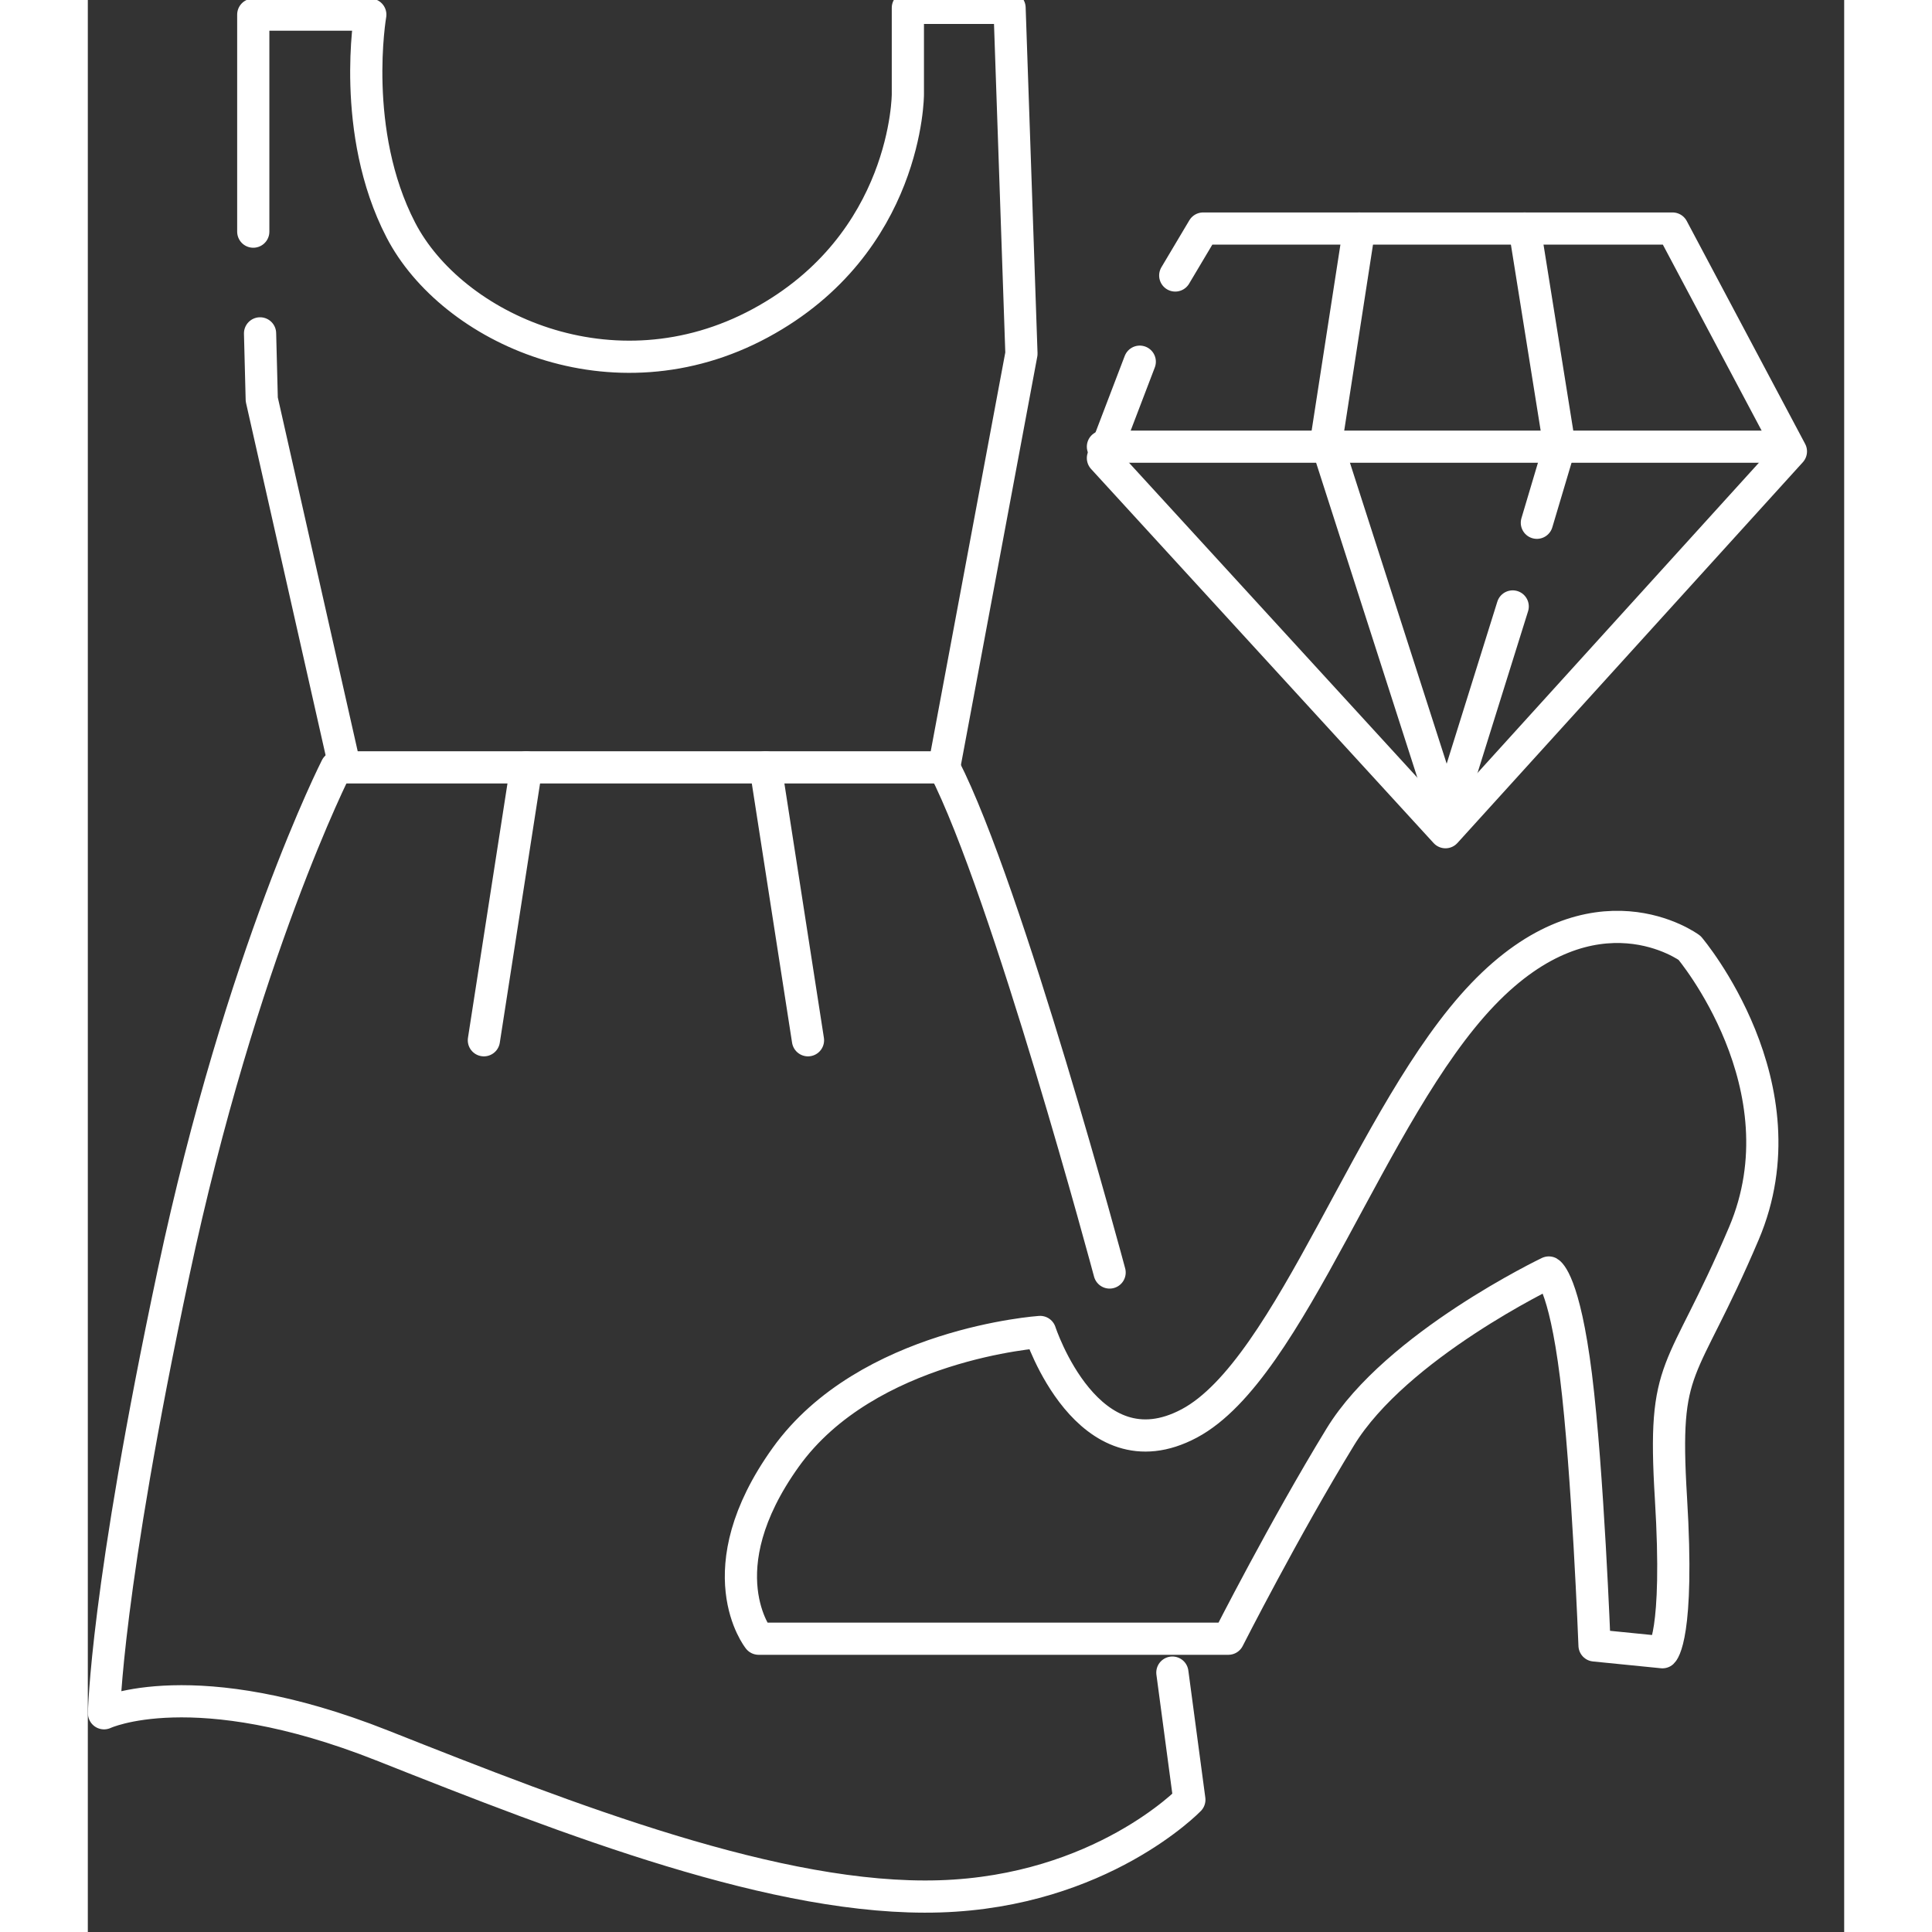
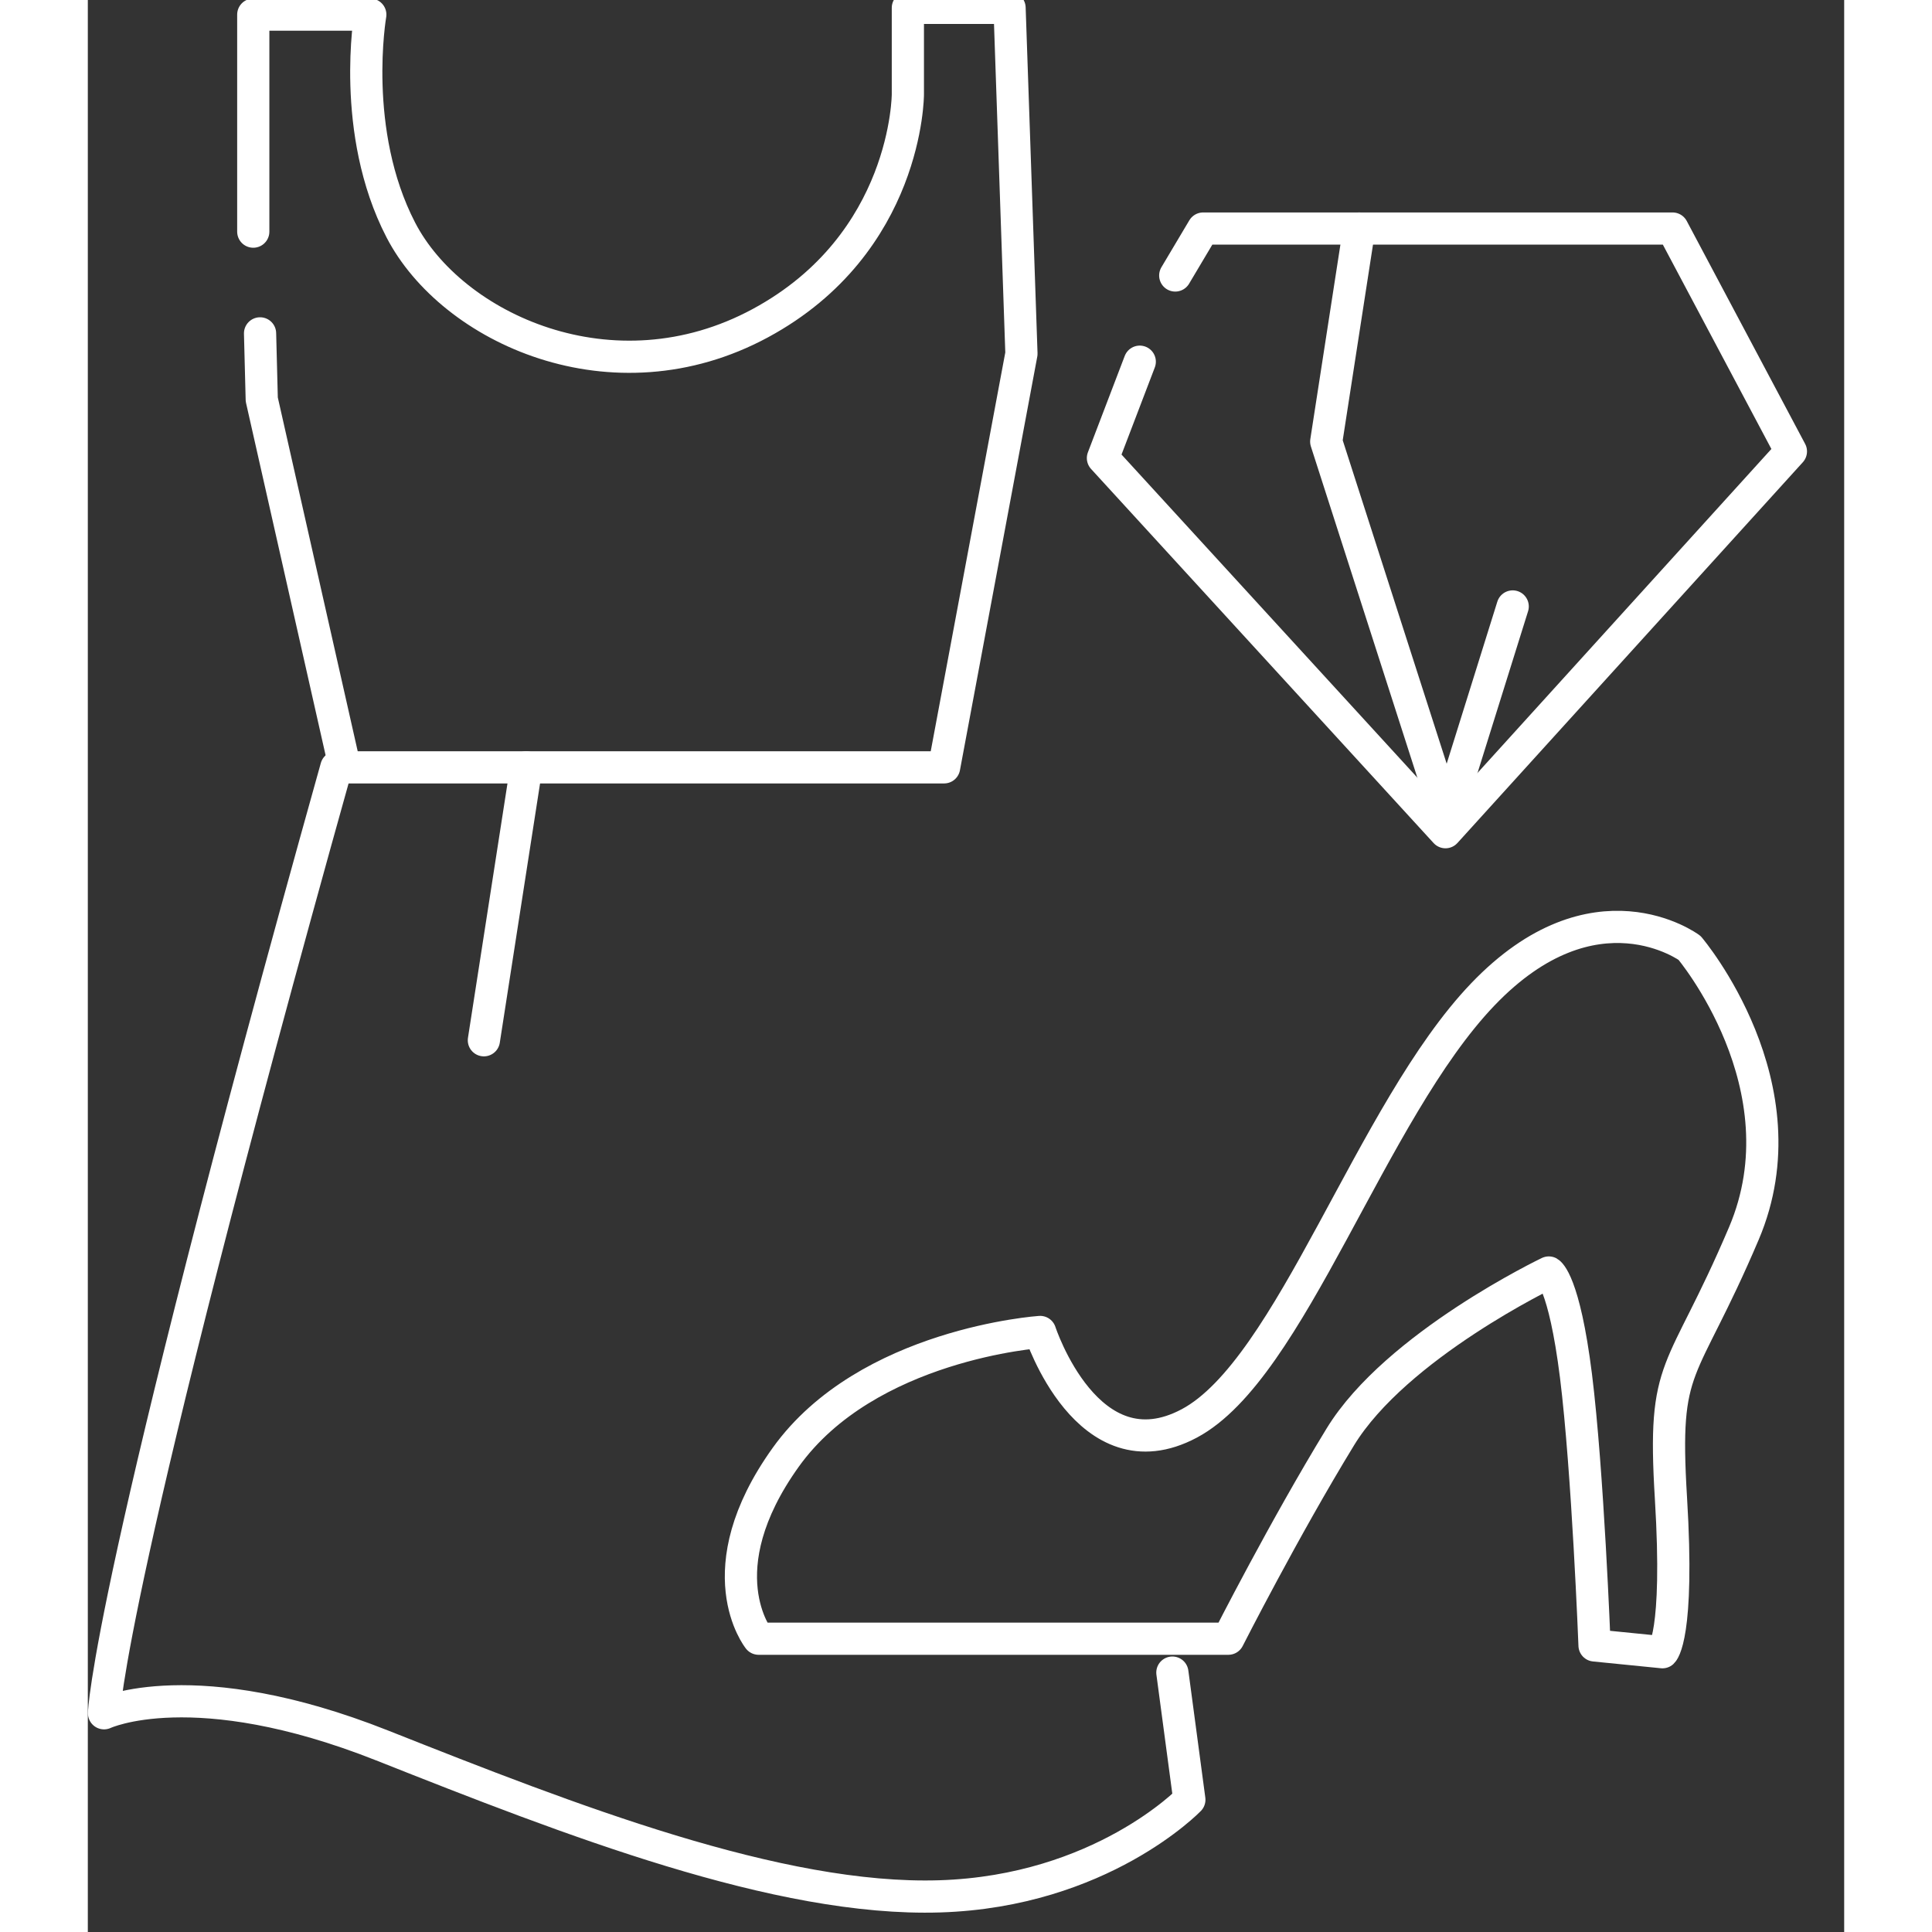
<svg xmlns="http://www.w3.org/2000/svg" width="40px" height="40px" viewBox="0 0 30 33" xml:space="preserve" style="fill-rule:evenodd;clip-rule:evenodd;stroke-linecap:round;stroke-linejoin:round;stroke-miterlimit:1.5;">
  <rect x="0" y="0" width="30" height="33" fill="#333333" stroke="none" />
  <g transform="matrix(1,0,0,1,-788.222,-470.67)">
    <g transform="matrix(1,0,0,1.059,0,0)">
      <g transform="matrix(1,0,0,0.944,0,0)">
-         <path d="M817.11,478.445L805.561,478.445" style="fill:none;stroke:#fff;stroke-width:0.55px;" />
-       </g>
+         </g>
    </g>
    <g transform="matrix(1,0,0,1.059,0,0)">
      <g transform="matrix(1,0,0,0.944,0,0)">
        <path d="M809.938,474.718L809.375,478.358L811.436,484.772L812.56,481.175" style="fill:none;stroke:#fff;stroke-width:0.55px;" />
      </g>
    </g>
    <g transform="matrix(1,0,0,1.059,0,0)">
      <g transform="matrix(1,0,0,0.944,0,0)">
        <path d="M813.958,498.927C813.958,498.927 813.843,495.944 813.641,494.322C813.438,492.7 813.177,492.555 813.177,492.555C813.177,492.555 810.57,493.801 809.615,495.365C808.659,496.929 807.703,498.812 807.703,498.812L799.68,498.812C799.68,498.812 798.753,497.653 800.143,495.712C801.533,493.772 804.488,493.571 804.488,493.571C804.488,493.571 805.299,496.06 807.037,495.133C808.775,494.206 810.136,489.804 812.048,487.805C813.959,485.806 815.581,487.009 815.581,487.009C815.581,487.009 817.58,489.369 816.508,491.889C815.437,494.409 815.118,494.032 815.263,496.408C815.408,498.783 815.118,499.043 815.118,499.043L813.958,498.927Z" style="fill:none;stroke:#fff;stroke-width:0.55px;" />
      </g>
    </g>
    <g transform="matrix(1,0,0,1.059,0,0)">
      <g transform="matrix(1,0,0,0.944,0,0)">
        <path d="M795.711,483.924L794.987,488.587" style="fill:none;stroke:#fff;stroke-width:0.55px;" />
      </g>
    </g>
    <g transform="matrix(1,0,0,1.059,0,0)">
      <g transform="matrix(-1,0,0,0.944,1595.51,0)">
-         <path d="M795.711,483.924L794.987,488.587" style="fill:none;stroke:#fff;stroke-width:0.55px;" />
-       </g>
+         </g>
    </g>
    <g transform="matrix(1,0,0,1.059,0,0)">
      <g transform="matrix(1,0,0,0.944,0,0)">
        <path d="M806.796,475.52L807.273,474.718L815.29,474.718L817.312,478.526L811.412,485.032L805.561,478.64L806.19,476.993" style="fill:none;stroke:#fff;stroke-width:0.55px;" />
      </g>
    </g>
    <g transform="matrix(1,0,0,1.059,0,0)">
      <g transform="matrix(1,0,0,0.944,0,0)">
-         <path d="M812.764,474.718L813.36,478.445L812.973,479.745" style="fill:none;stroke:#fff;stroke-width:0.55px;" />
+         </g>
+     </g>
+     <g transform="matrix(1,0,0,1.059,0,0)">
+       <g transform="matrix(1,0,0,0.944,0,0)">
+         <path d="M792.467,483.924C788.528,498.001 788.499,500.086 788.499,500.086C788.499,500.086 790.034,499.362 793.249,500.636C796.465,501.911 800.02,503.301 802.775,503.214C805.531,503.127 807.037,501.563 807.037,501.563L806.747,499.391" style="fill:none;stroke:#fff;stroke-width:0.55px;" />
      </g>
    </g>
    <g transform="matrix(1,0,0,1.059,0,0)">
      <g transform="matrix(1,0,0,0.944,0,0)">
-         <path d="M792.467,483.924C792.467,483.924 790.845,487.11 789.687,492.555C788.528,498.001 788.499,500.086 788.499,500.086C788.499,500.086 790.034,499.362 793.249,500.636C796.465,501.911 800.02,503.301 802.775,503.214C805.531,503.127 807.037,501.563 807.037,501.563L806.747,499.391" style="fill:none;stroke:#fff;stroke-width:0.55px;" />
-       </g>
-     </g>
-     <g transform="matrix(1,0,0,1.059,0,0)">
-       <g transform="matrix(1,0,0,0.944,0,0)">
-         <path d="M805.675,492.555C805.675,492.555 803.931,486.038 802.848,483.924" style="fill:none;stroke:#fff;stroke-width:0.55px;" />
-       </g>
+         </g>
    </g>
    <g transform="matrix(1,0,0,1.059,0,0)">
      <g transform="matrix(1,0,0,0.944,0,0)">
        <path d="M791.048,474.771L791.048,471.063L793.047,471.063C793.047,471.063 792.699,473.062 793.568,474.742C794.437,476.422 797.189,477.696 799.709,476.335C802.229,474.974 802.229,472.425 802.229,472.425L802.229,470.947L803.966,470.947L804.169,476.856L802.848,483.924L792.612,483.924L791.193,477.638L791.164,476.509" style="fill:none;stroke:#fff;stroke-width:0.55px;" />
      </g>
    </g>
  </g>
</svg>